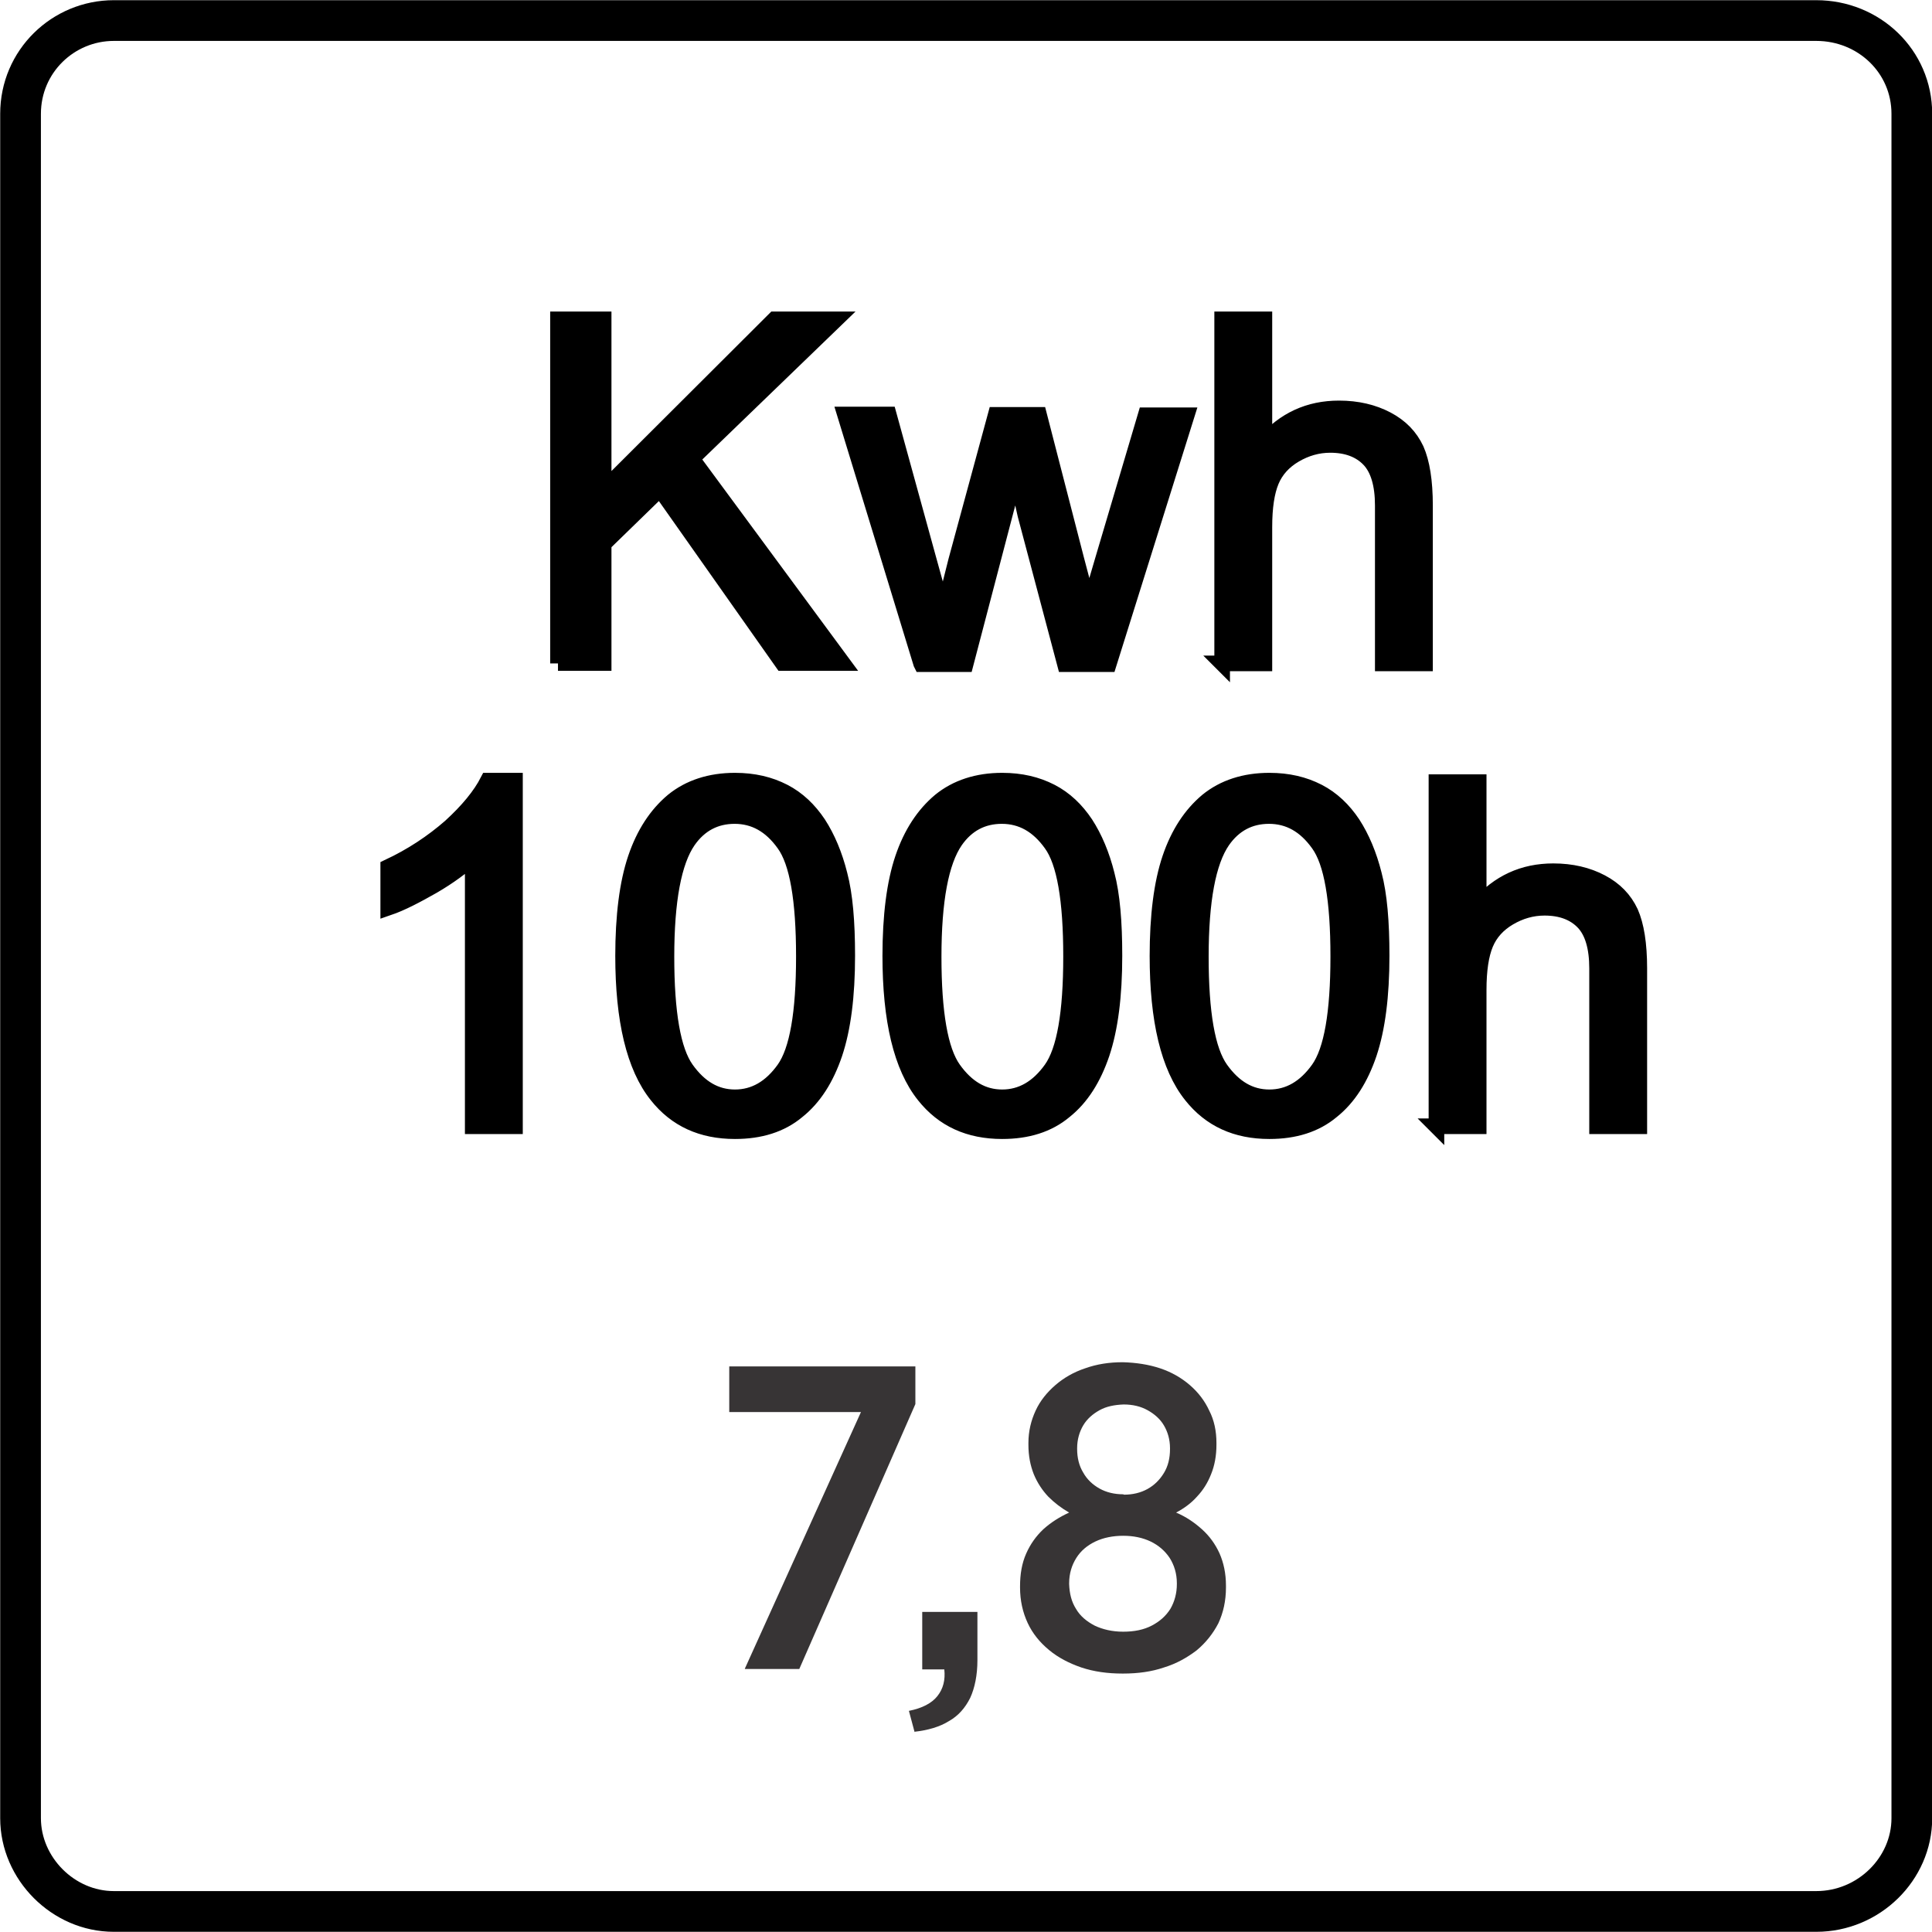
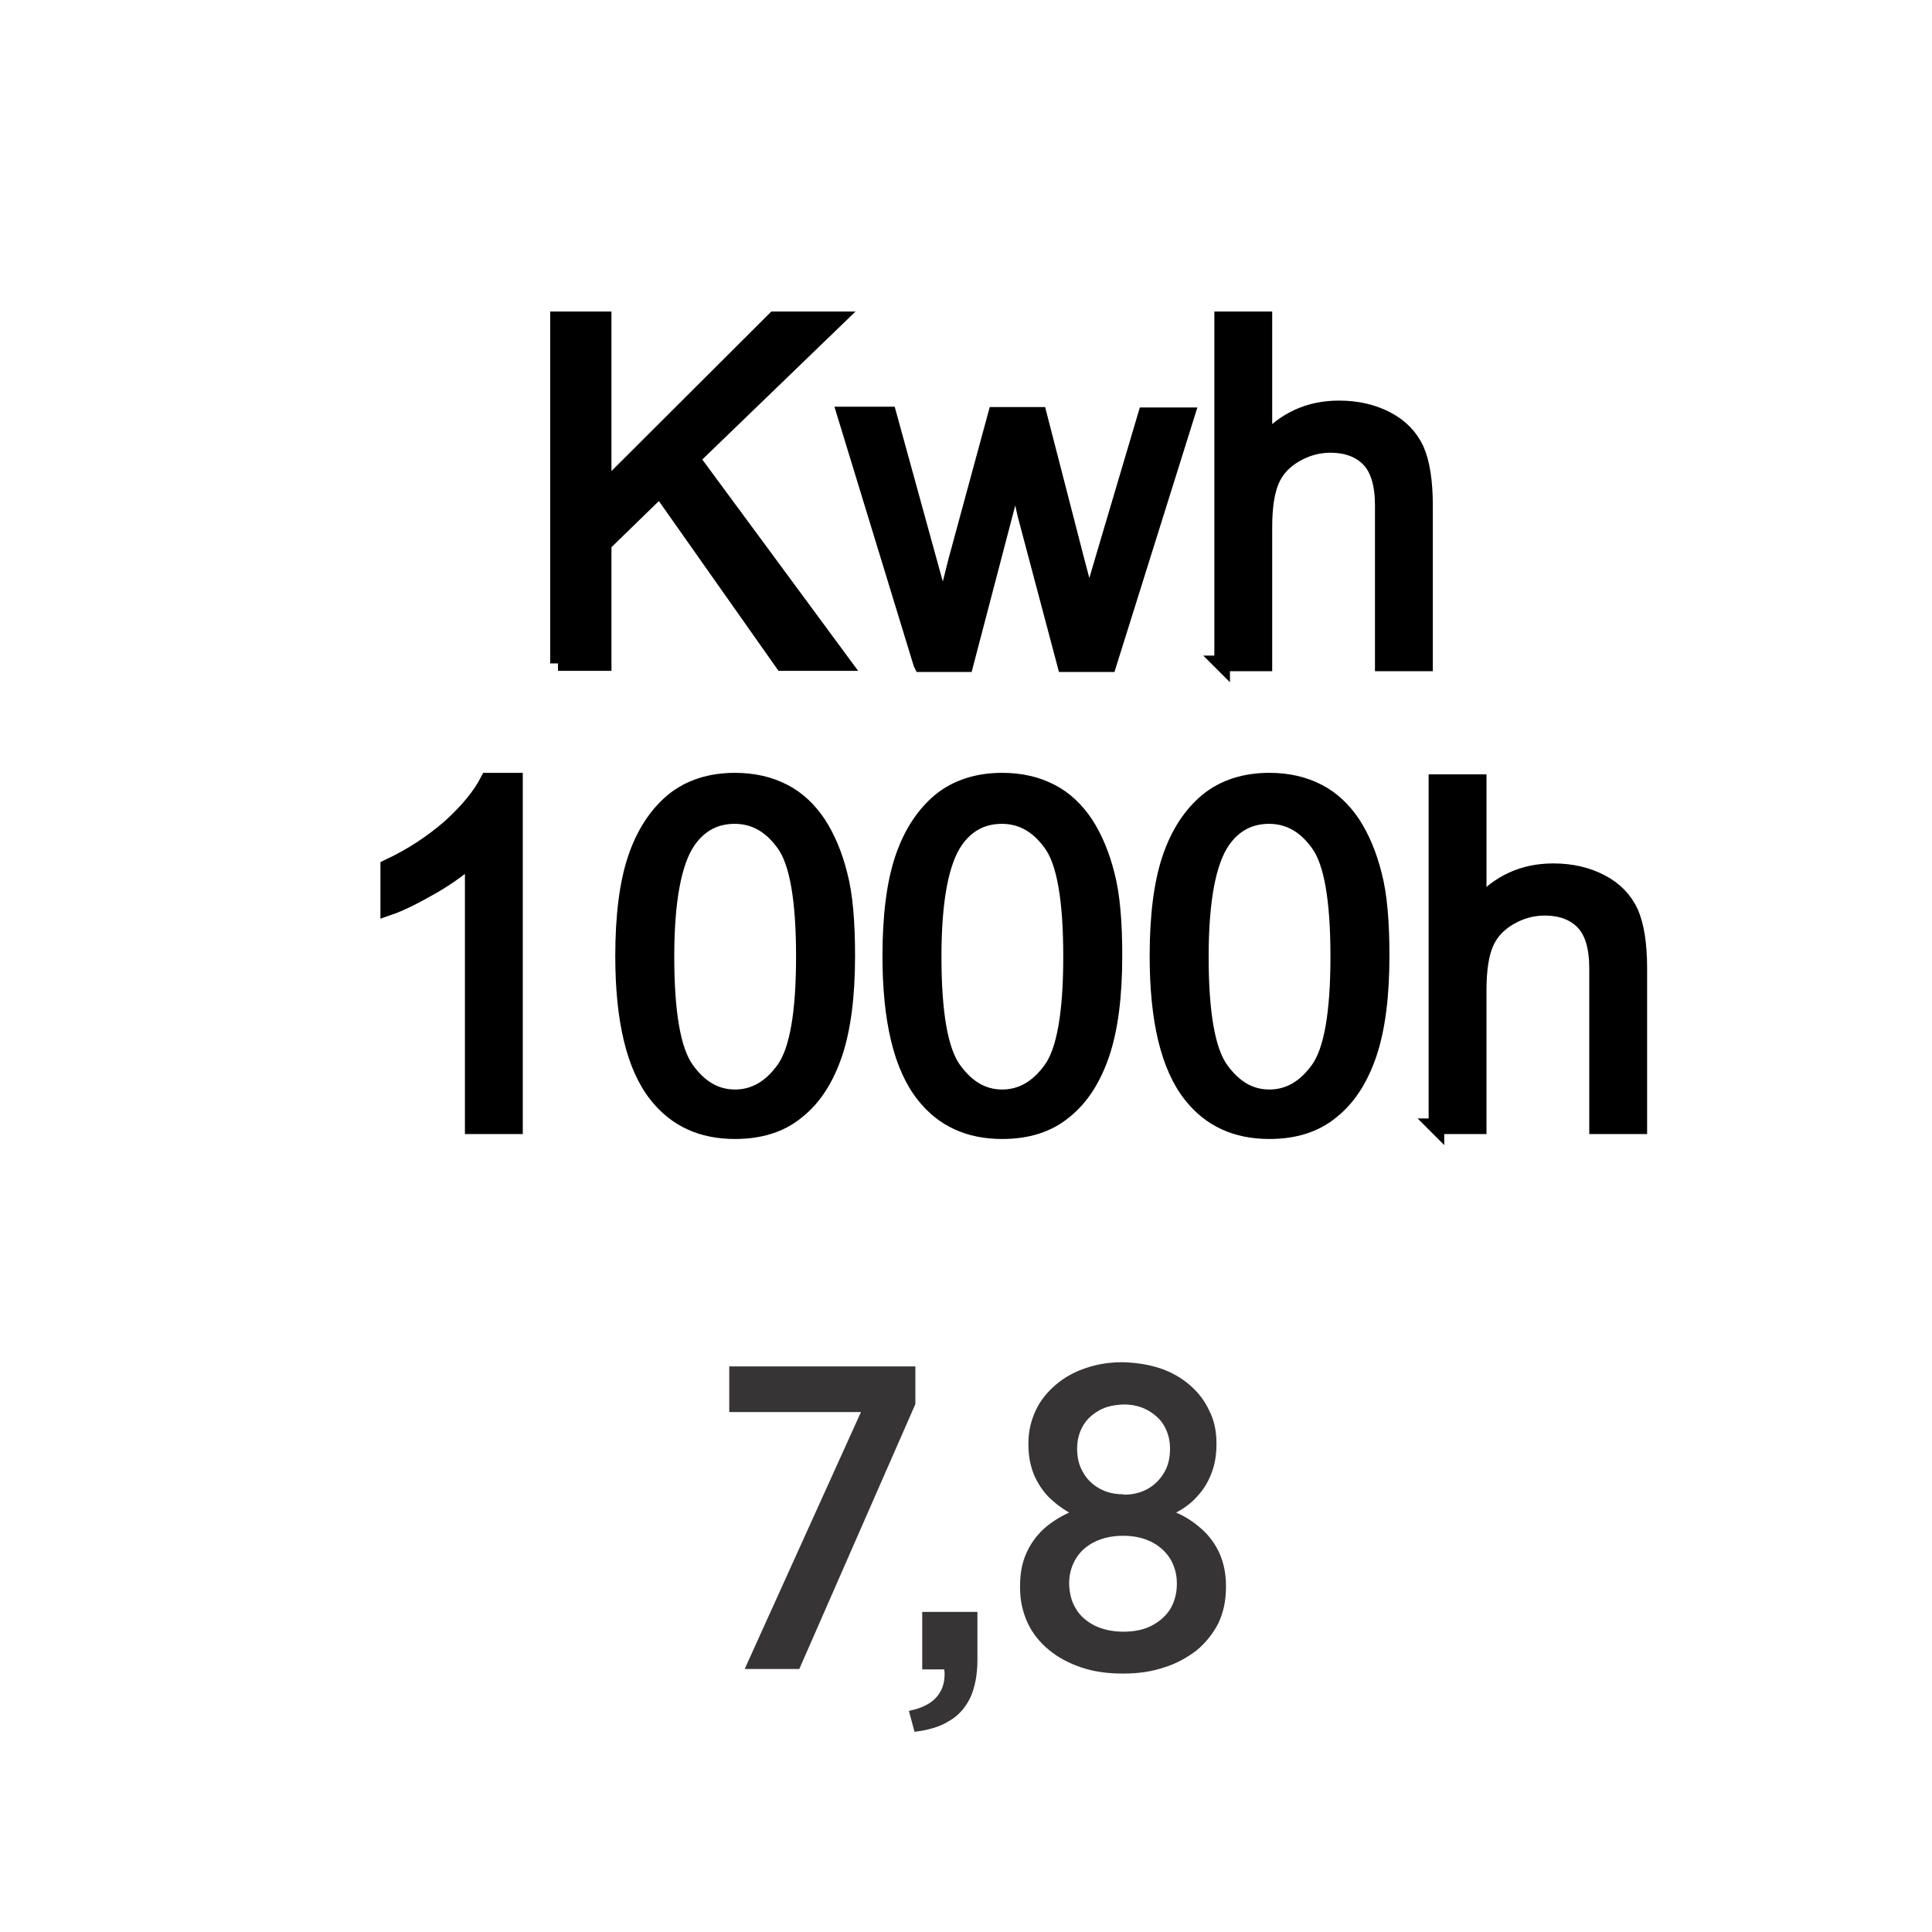
<svg xmlns="http://www.w3.org/2000/svg" xml:space="preserve" width="9.468mm" height="9.468mm" style="shape-rendering:geometricPrecision; text-rendering:geometricPrecision; image-rendering:optimizeQuality; fill-rule:evenodd; clip-rule:evenodd" viewBox="0 0 5.076 5.076">
  <defs>
    <style type="text/css">
   
    .str1 {stroke:black;stroke-width:0.041}
    .str0 {stroke:black;stroke-width:0.107}
    .fil0 {fill:none}
    .fil2 {fill:#373435;fill-rule:nonzero}
    .fil1 {fill:black;fill-rule:nonzero}
   
  </style>
  </defs>
  <g id="Layer_x0020_1">
    <g id="_565519664">
-       <path id="_565520144" class="fil0 str0" d="M0.054 4.777l0 -4.478c0,-0.138 0.112,-0.245 0.245,-0.245l4.473 0c0.138,0 0.251,0.107 0.251,0.245l0 4.478c0,0.133 -0.113,0.245 -0.251,0.245l-4.473 0c-0.133,0 -0.245,-0.113 -0.245,-0.245z" />
      <path id="_565519928" class="fil1 str1" d="M1.466 1.743l0 -0.904 0.12 0 0 0.448 0.449 -0.448 0.162 0 -0.379 0.366 0.396 0.537 -0.158 0 -0.322 -0.457 -0.148 0.144 0 0.313 -0.12 0zm0.954 0l-0.2 -0.654 0.115 0 0.104 0.378 0.039 0.141c0.002,-0.007 0.013,-0.052 0.034,-0.135l0.104 -0.383 0.114 0 0.098 0.38 0.033 0.125 0.037 -0.126 0.112 -0.378 0.108 0 -0.205 0.654 -0.115 0 -0.104 -0.392 -0.025 -0.112 -0.132 0.504 -0.116 0zm0.791 0l0 -0.904 0.111 0 0 0.324c0.052,-0.06 0.117,-0.09 0.196,-0.09 0.048,0 0.09,0.01 0.126,0.029 0.036,0.019 0.061,0.045 0.077,0.079 0.015,0.034 0.023,0.083 0.023,0.147l0 0.415 -0.111 0 0 -0.415c0,-0.055 -0.012,-0.096 -0.036,-0.121 -0.024,-0.025 -0.058,-0.038 -0.102,-0.038 -0.033,0 -0.064,0.009 -0.093,0.026 -0.029,0.017 -0.05,0.04 -0.062,0.069 -0.012,0.029 -0.018,0.069 -0.018,0.121l0 0.358 -0.111 0z" />
      <path id="_565519736" class="fil1 str1" d="M1.353 2.959l-0.111 0 0 -0.707c-0.027,0.025 -0.062,0.051 -0.105,0.076 -0.044,0.025 -0.082,0.045 -0.117,0.057l0 -0.107c0.062,-0.029 0.116,-0.065 0.163,-0.106 0.046,-0.042 0.079,-0.082 0.099,-0.121l0.071 0 0 0.907zm0.284 -0.446c0,-0.107 0.011,-0.193 0.033,-0.258 0.022,-0.065 0.055,-0.115 0.098,-0.151 0.043,-0.035 0.098,-0.053 0.163,-0.053 0.049,0 0.091,0.01 0.128,0.029 0.037,0.019 0.067,0.048 0.091,0.084 0.024,0.037 0.043,0.082 0.056,0.134 0.014,0.053 0.02,0.124 0.02,0.213 0,0.106 -0.011,0.191 -0.033,0.257 -0.022,0.065 -0.054,0.116 -0.098,0.151 -0.043,0.036 -0.098,0.053 -0.164,0.053 -0.087,0 -0.155,-0.031 -0.205,-0.094 -0.06,-0.075 -0.089,-0.198 -0.089,-0.367zm0.114 0c0,0.148 0.017,0.247 0.052,0.296 0.035,0.049 0.077,0.074 0.128,0.074 0.051,0 0.094,-0.025 0.129,-0.074 0.035,-0.049 0.052,-0.148 0.052,-0.296 0,-0.149 -0.017,-0.248 -0.052,-0.296 -0.035,-0.049 -0.078,-0.073 -0.13,-0.073 -0.051,0 -0.092,0.022 -0.122,0.065 -0.038,0.055 -0.057,0.157 -0.057,0.305zm0.588 0c0,-0.107 0.011,-0.193 0.033,-0.258 0.022,-0.065 0.055,-0.115 0.098,-0.151 0.043,-0.035 0.098,-0.053 0.163,-0.053 0.049,0 0.091,0.01 0.128,0.029 0.037,0.019 0.067,0.048 0.091,0.084 0.024,0.037 0.043,0.082 0.056,0.134 0.014,0.053 0.02,0.124 0.02,0.213 0,0.106 -0.011,0.191 -0.033,0.257 -0.022,0.065 -0.054,0.116 -0.098,0.151 -0.043,0.036 -0.098,0.053 -0.164,0.053 -0.087,0 -0.155,-0.031 -0.205,-0.094 -0.06,-0.075 -0.089,-0.198 -0.089,-0.367zm0.114 0c0,0.148 0.017,0.247 0.052,0.296 0.035,0.049 0.077,0.074 0.128,0.074 0.051,0 0.094,-0.025 0.129,-0.074 0.035,-0.049 0.052,-0.148 0.052,-0.296 0,-0.149 -0.017,-0.248 -0.052,-0.296 -0.035,-0.049 -0.078,-0.073 -0.13,-0.073 -0.051,0 -0.092,0.022 -0.122,0.065 -0.038,0.055 -0.057,0.157 -0.057,0.305zm0.588 0c0,-0.107 0.011,-0.193 0.033,-0.258 0.022,-0.065 0.055,-0.115 0.098,-0.151 0.043,-0.035 0.098,-0.053 0.163,-0.053 0.049,0 0.091,0.01 0.128,0.029 0.037,0.019 0.067,0.048 0.091,0.084 0.024,0.037 0.043,0.082 0.056,0.134 0.014,0.053 0.02,0.124 0.02,0.213 0,0.106 -0.011,0.191 -0.033,0.257 -0.022,0.065 -0.054,0.116 -0.098,0.151 -0.043,0.036 -0.098,0.053 -0.164,0.053 -0.087,0 -0.155,-0.031 -0.205,-0.094 -0.06,-0.075 -0.089,-0.198 -0.089,-0.367zm0.114 0c0,0.148 0.017,0.247 0.052,0.296 0.035,0.049 0.077,0.074 0.128,0.074 0.051,0 0.094,-0.025 0.129,-0.074 0.035,-0.049 0.052,-0.148 0.052,-0.296 0,-0.149 -0.017,-0.248 -0.052,-0.296 -0.035,-0.049 -0.078,-0.073 -0.13,-0.073 -0.051,0 -0.092,0.022 -0.122,0.065 -0.038,0.055 -0.057,0.157 -0.057,0.305zm0.619 0.446l0 -0.904 0.111 0 0 0.324c0.052,-0.06 0.117,-0.09 0.196,-0.09 0.048,0 0.09,0.01 0.126,0.029 0.036,0.019 0.061,0.045 0.077,0.079 0.015,0.034 0.023,0.083 0.023,0.147l0 0.415 -0.111 0 0 -0.415c0,-0.055 -0.012,-0.096 -0.036,-0.121 -0.024,-0.025 -0.058,-0.038 -0.102,-0.038 -0.033,0 -0.064,0.009 -0.093,0.026 -0.029,0.017 -0.05,0.04 -0.062,0.069 -0.012,0.029 -0.018,0.069 -0.018,0.121l0 0.358 -0.111 0z" />
      <path id="_565520000" class="fil2" d="M1.957 4.385l0.143 0 0.305 -0.696 0 -0.099 -0.489 0 0 0.12 0.346 0 -0.305 0.674zm0.445 0.165c0.036,-0.004 0.067,-0.013 0.091,-0.028 0.025,-0.014 0.043,-0.035 0.056,-0.061 0.012,-0.026 0.019,-0.06 0.019,-0.099l0 -0.127 -0.145 0 0 0.151 0.058 0c0.003,0.028 -0.003,0.051 -0.018,0.07 -0.015,0.019 -0.04,0.032 -0.075,0.039l0.015 0.056zm0.549 -0.153c0.039,-0 0.075,-0.005 0.107,-0.016 0.033,-0.01 0.061,-0.026 0.086,-0.045 0.024,-0.02 0.043,-0.044 0.057,-0.071 0.013,-0.028 0.02,-0.059 0.02,-0.094l0 -0.005c-0,-0.032 -0.006,-0.06 -0.017,-0.085 -0.011,-0.024 -0.026,-0.045 -0.046,-0.063 -0.02,-0.018 -0.042,-0.033 -0.068,-0.044 0.021,-0.011 0.04,-0.025 0.055,-0.042 0.016,-0.017 0.028,-0.036 0.037,-0.059 0.009,-0.022 0.014,-0.048 0.014,-0.077l0 -0.005c-0,-0.031 -0.006,-0.06 -0.019,-0.085 -0.012,-0.026 -0.029,-0.048 -0.051,-0.067 -0.022,-0.019 -0.048,-0.034 -0.078,-0.044 -0.03,-0.01 -0.063,-0.015 -0.098,-0.016 -0.036,0 -0.068,0.005 -0.099,0.016 -0.03,0.01 -0.056,0.025 -0.078,0.044 -0.022,0.019 -0.04,0.041 -0.052,0.067 -0.012,0.026 -0.019,0.054 -0.019,0.085l0 0.005c0,0.029 0.005,0.054 0.014,0.077 0.009,0.022 0.022,0.042 0.038,0.059 0.016,0.016 0.034,0.03 0.055,0.042 -0.026,0.012 -0.048,0.026 -0.068,0.044 -0.019,0.018 -0.034,0.039 -0.045,0.064 -0.011,0.025 -0.016,0.053 -0.016,0.086l0 0.003c0,0.034 0.007,0.065 0.02,0.093 0.013,0.028 0.032,0.051 0.056,0.071 0.024,0.02 0.053,0.035 0.085,0.046 0.033,0.011 0.069,0.016 0.108,0.016zm0 -0.471c-0.023,-0 -0.044,-0.005 -0.062,-0.015 -0.018,-0.01 -0.033,-0.024 -0.043,-0.042 -0.011,-0.018 -0.016,-0.039 -0.016,-0.062l0 -0.002c0,-0.023 0.006,-0.043 0.016,-0.06 0.01,-0.017 0.025,-0.03 0.043,-0.04 0.018,-0.01 0.039,-0.014 0.063,-0.015 0.024,0 0.045,0.005 0.063,0.015 0.018,0.01 0.033,0.023 0.043,0.04 0.01,0.017 0.016,0.037 0.016,0.06l0 0.002c-0,0.024 -0.005,0.045 -0.016,0.063 -0.011,0.018 -0.025,0.032 -0.043,0.042 -0.018,0.01 -0.039,0.015 -0.062,0.015zm0 0.361c-0.029,-0 -0.054,-0.006 -0.075,-0.016 -0.021,-0.011 -0.038,-0.025 -0.049,-0.044 -0.012,-0.019 -0.017,-0.04 -0.018,-0.065l0 -0.002c0,-0.026 0.007,-0.048 0.019,-0.067 0.012,-0.019 0.029,-0.033 0.05,-0.043 0.021,-0.01 0.046,-0.015 0.073,-0.015 0.027,0 0.051,0.005 0.072,0.015 0.021,0.01 0.038,0.025 0.05,0.043 0.012,0.019 0.019,0.041 0.019,0.067l0 0.002c-0,0.024 -0.006,0.046 -0.017,0.065 -0.012,0.019 -0.028,0.033 -0.049,0.044 -0.021,0.011 -0.046,0.016 -0.075,0.016z" />
    </g>
  </g>
</svg>